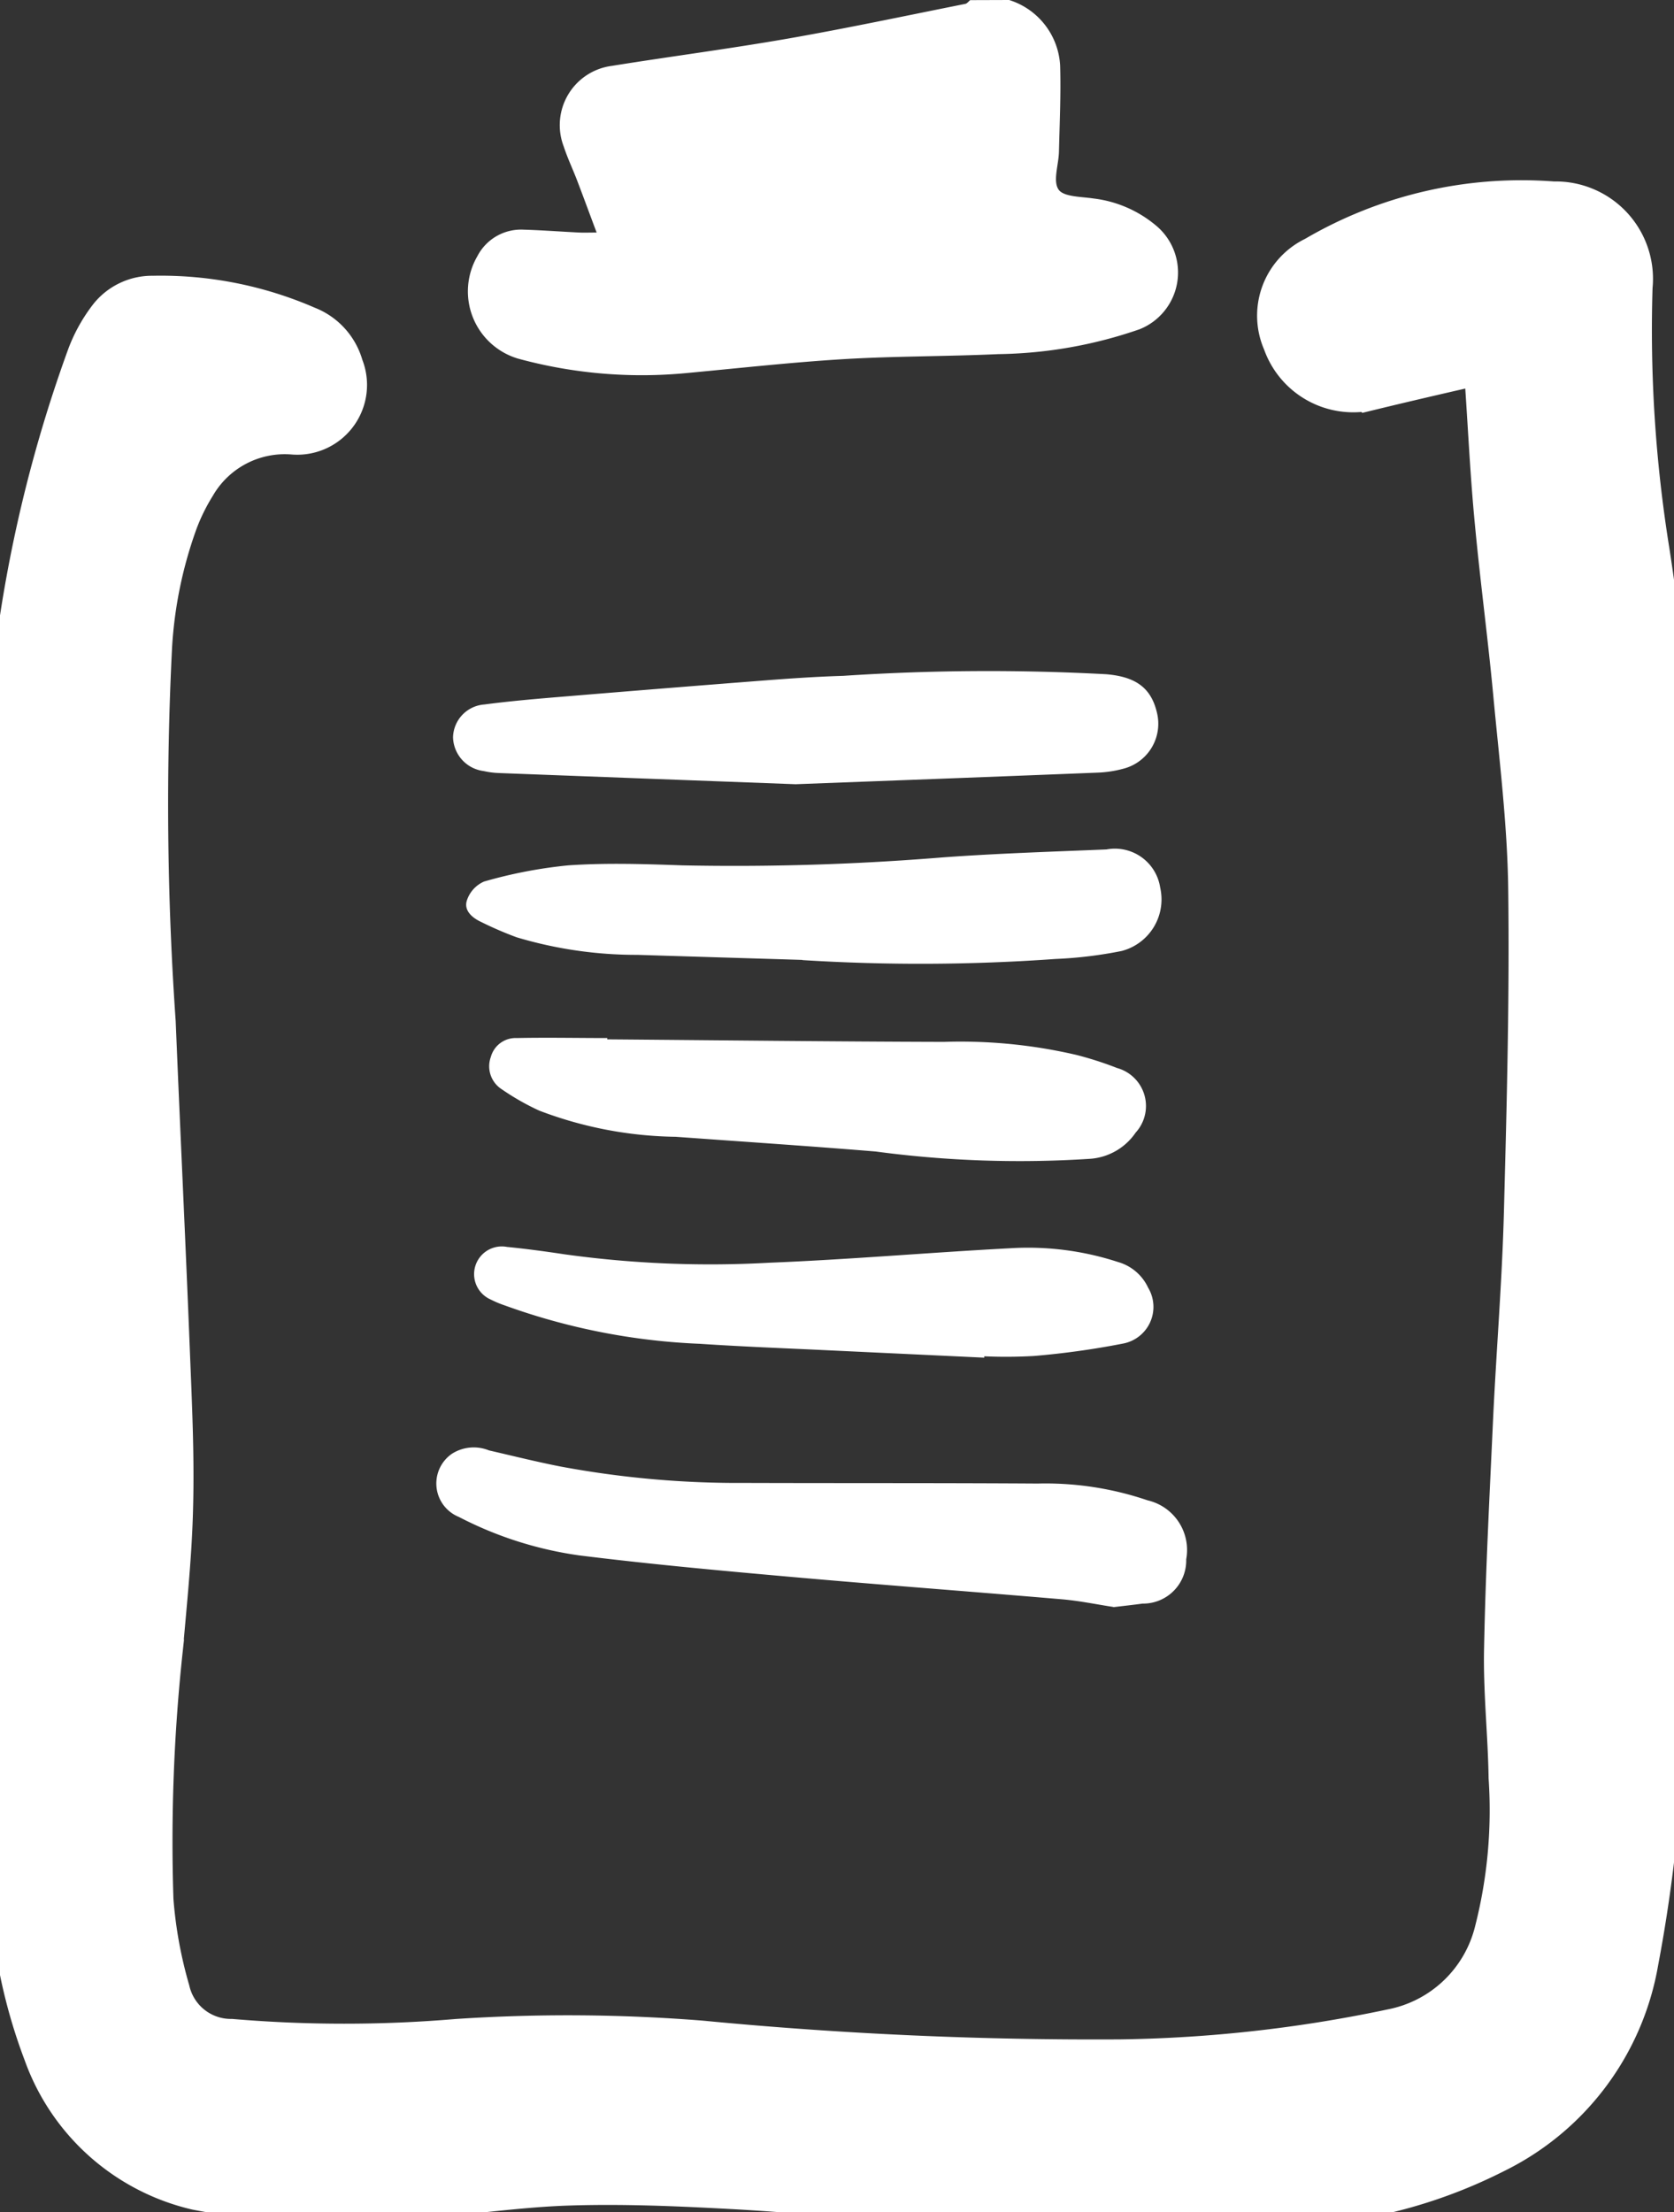
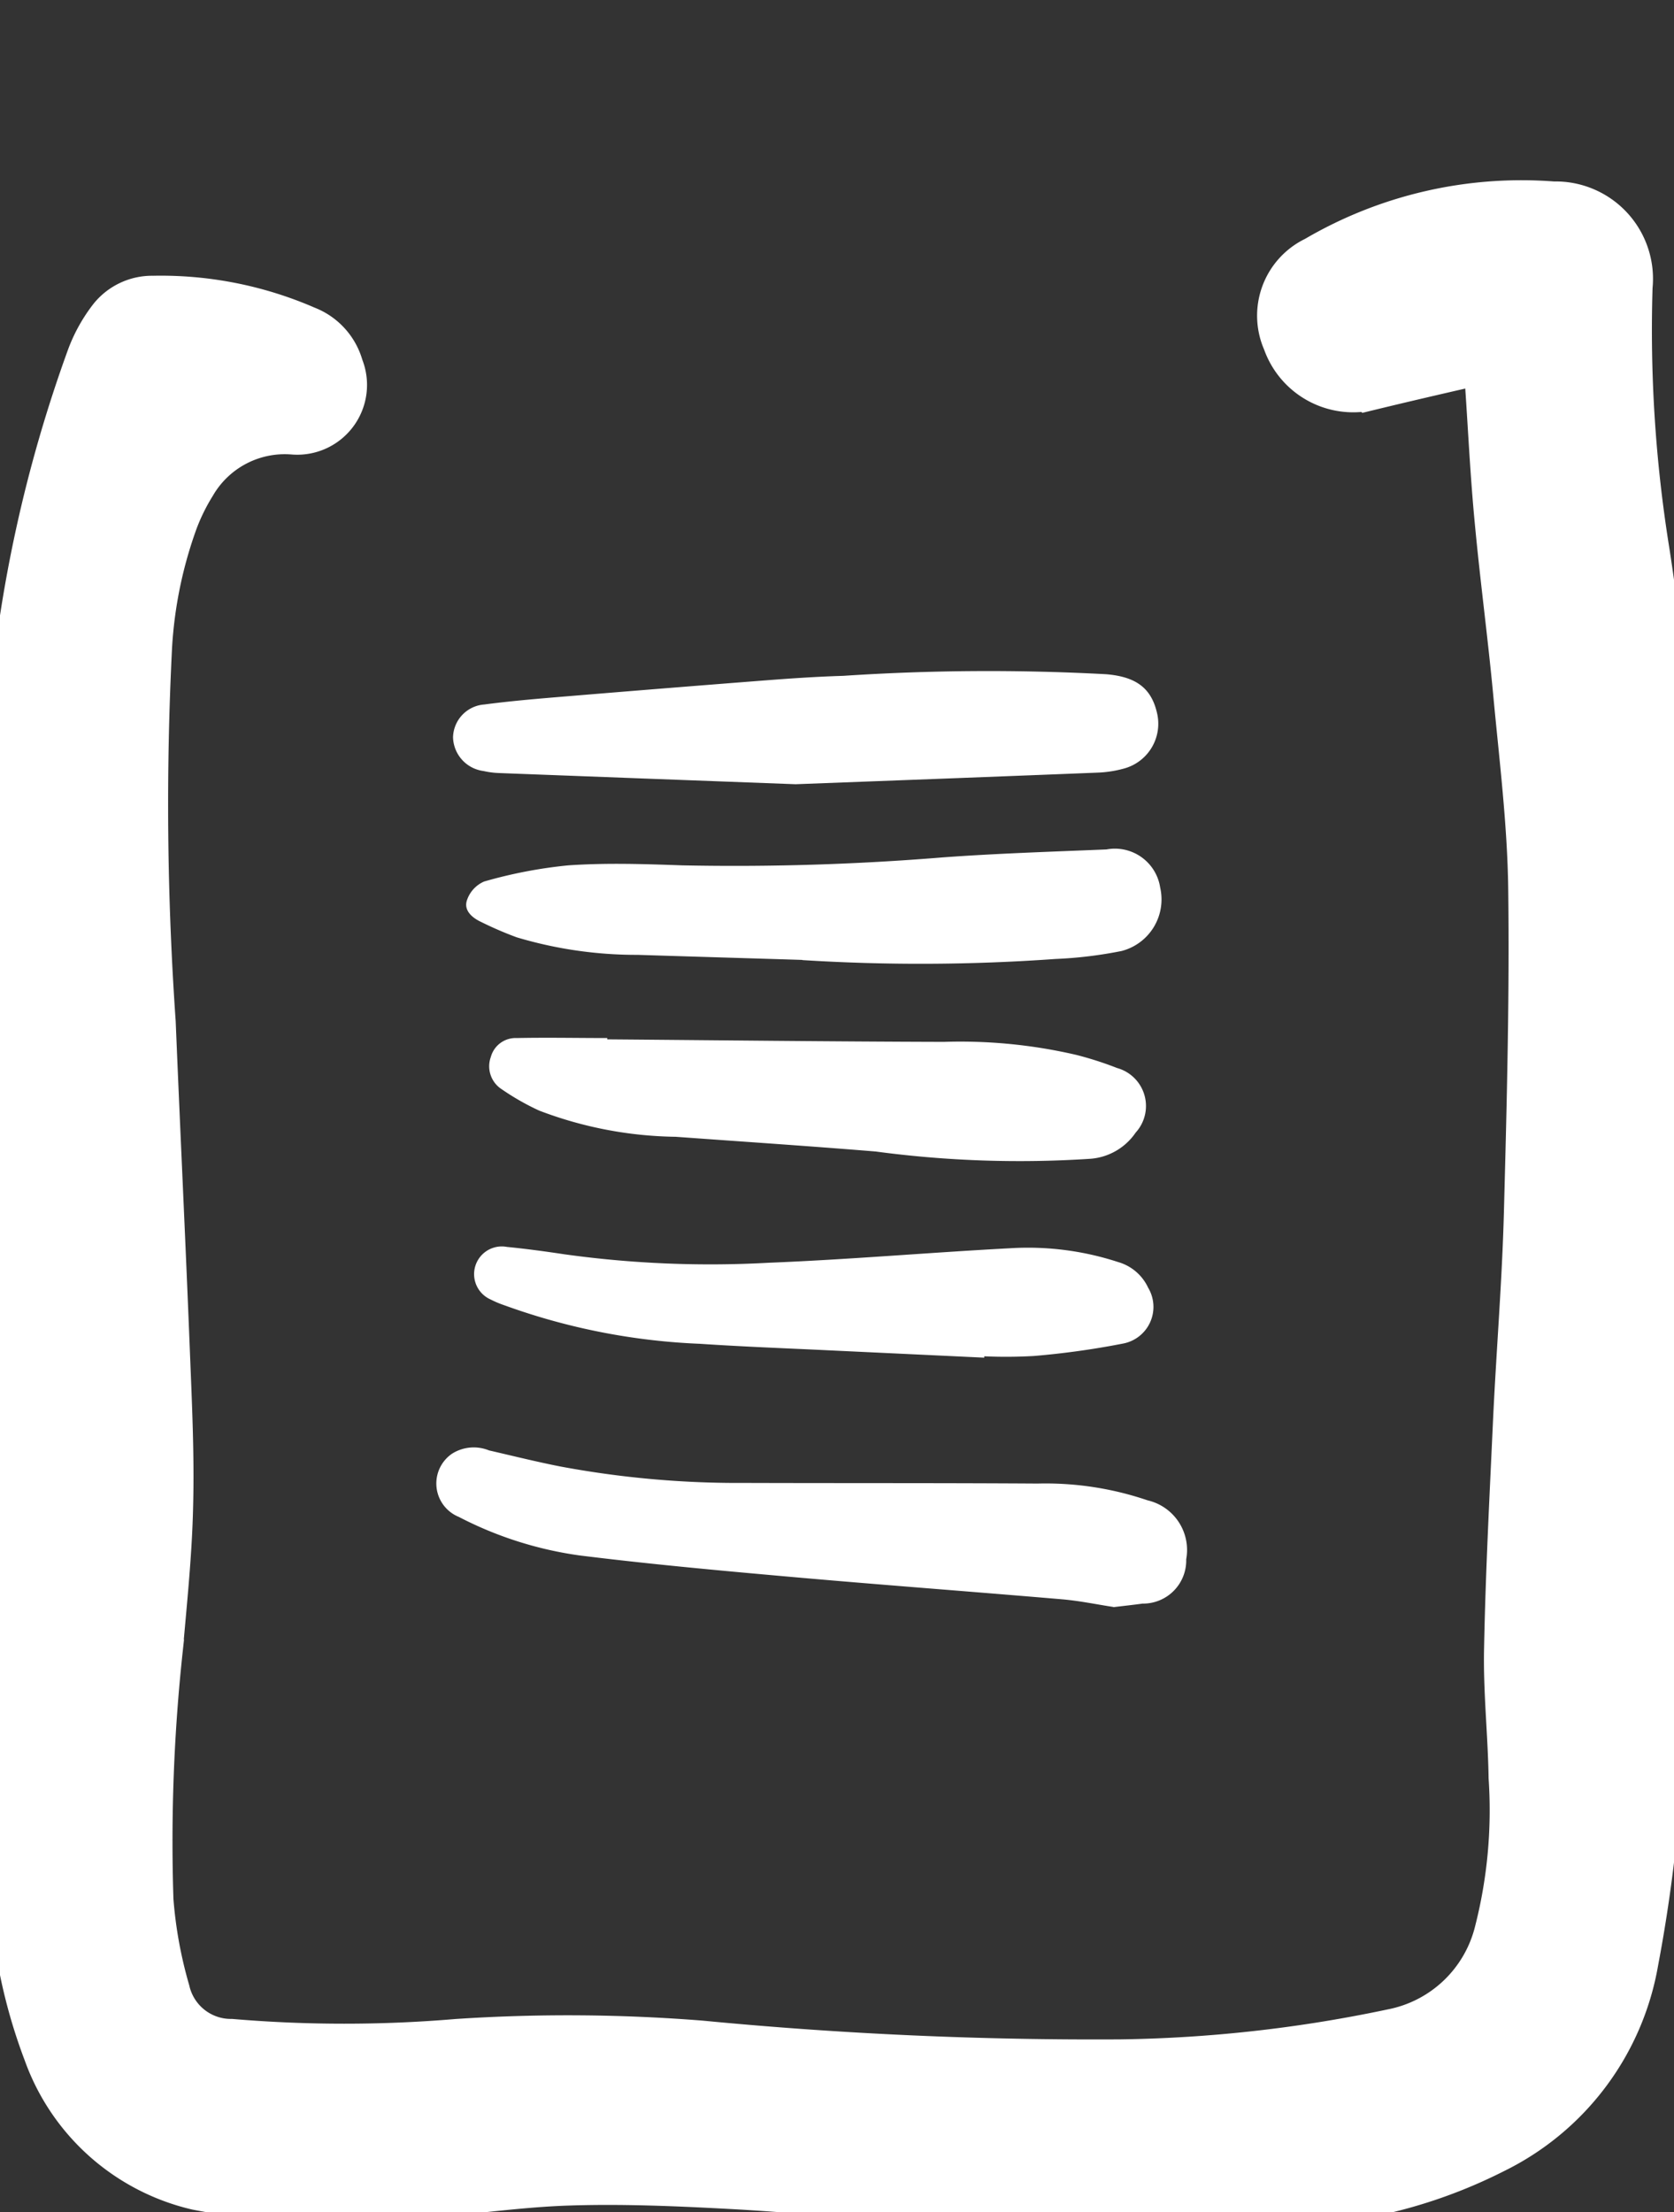
<svg xmlns="http://www.w3.org/2000/svg" width="37.125" height="49.037" viewBox="0 0 37.125 49.037">
  <rect x="0" y="0" width="37.125" height="49.037" fill="#333333" stroke="none" />
  <defs>
    <clipPath id="clip-path">
      <path id="Path_241" data-name="Path 241" d="M0,0H37.125V49.037H0Z" fill="#fff" stroke="#fff" stroke-width="1" />
    </clipPath>
  </defs>
  <g id="Group_387" data-name="Group 387" transform="translate(0 0)">
    <g id="Mask_Group_100" data-name="Mask Group 100" transform="translate(0 0)" clip-path="url(#clip-path)">
      <path id="Path_217" data-name="Path 217" d="M37.125,26.606a2.829,2.829,0,0,0-.072.42c-.069,2.968-.149,5.936-.192,8.9-.026,1.8.028,3.607.006,5.411a33.594,33.594,0,0,1-.586,5.942,5.769,5.769,0,0,1-3.141,4.2,10.909,10.909,0,0,1-4.064,1.149,39.773,39.773,0,0,1-4.3.2c-1.5-.012-2.992-.148-4.487-.249-1.351-.092-2.7-.235-4.053-.307-1.208-.065-2.422-.118-3.631-.078-1.177.038-2.348.226-3.524.3a15.917,15.917,0,0,1-4.711-.2,4.693,4.693,0,0,1-3.353-2.992A11.71,11.71,0,0,1,.3,44.1c.121-2.535.211-5.07.1-7.61Q.17,31.28.02,26.063a52.414,52.414,0,0,1,.223-6.408,30.519,30.519,0,0,1,1.742-7.95,3.292,3.292,0,0,1,.485-.863,1.166,1.166,0,0,1,.925-.427,8.061,8.061,0,0,1,3.394.67,1.275,1.275,0,0,1,.772.852A1.047,1.047,0,0,1,6.5,13.378a2.341,2.341,0,0,0-2.209,1.158,4.623,4.623,0,0,0-.4.811,9.818,9.818,0,0,0-.575,2.794,69.539,69.539,0,0,0,.081,8.326c.1,2.44.219,4.878.315,7.318.045,1.132.1,2.266.071,3.4-.023,1.05-.134,2.1-.225,3.147a39.7,39.7,0,0,0-.211,5.593,9.933,9.933,0,0,0,.366,2.013,1.445,1.445,0,0,0,1.416,1.119,29.863,29.863,0,0,0,5.014,0,37.281,37.281,0,0,1,5.4.036,91.284,91.284,0,0,0,9.316.417,31.134,31.134,0,0,0,6.02-.675A2.98,2.98,0,0,0,33.2,46.62a10.881,10.881,0,0,0,.313-3.415c-.014-.957-.122-1.914-.1-2.87.033-1.691.123-3.38.2-5.07.073-1.53.2-3.059.24-4.59.064-2.393.126-4.788.095-7.181-.019-1.447-.2-2.894-.335-4.338-.119-1.269-.29-2.534-.408-3.8-.1-1.032-.147-2.067-.219-3.1-.031-.448-.04-.457-.489-.354-.711.163-1.422.328-2.13.5A1.6,1.6,0,0,1,28.5,11.367a1.394,1.394,0,0,1,.678-1.828,9.014,9.014,0,0,1,5.272-1.214,1.658,1.658,0,0,1,1.7,1.831,30.882,30.882,0,0,0,.376,5.862,45.661,45.661,0,0,1,.536,6.239,5.115,5.115,0,0,0,.067.613Z" transform="translate(0 -3.802)" fill="#fff" stroke="#fff" stroke-width="1" />
-       <path id="Path_218" data-name="Path 218" d="M31.161,0a1.615,1.615,0,0,1,1.131,1.451c.019.637-.011,1.276-.026,1.913-.007.287-.138.646-.01.836.11.166.5.158.777.2a2.641,2.641,0,0,1,1.417.627,1.354,1.354,0,0,1-.394,2.271,9.939,9.939,0,0,1-3.134.552c-1.147.053-2.3.043-3.441.112s-2.316.2-3.474.308a10.411,10.411,0,0,1-3.739-.321,1.554,1.554,0,0,1-.9-2.27,1.09,1.09,0,0,1,1.022-.588c.414.012.827.044,1.241.064.107.005.215,0,.382,0-.151-.4-.281-.757-.416-1.11-.1-.268-.226-.528-.315-.8a1.324,1.324,0,0,1,1.064-1.784c1.3-.209,2.613-.379,3.913-.606,1.315-.23,2.621-.508,3.93-.769.04-.008.072-.054.108-.083Z" transform="translate(-8.781 0)" fill="#fff" />
      <path id="Path_219" data-name="Path 219" d="M32.883,62.774c-.364-.055-.755-.138-1.15-.171-2.015-.172-4.032-.321-6.046-.5-1.553-.138-3.107-.28-4.654-.473a8.28,8.28,0,0,1-2.667-.852.8.8,0,0,1-.155-1.4.9.9,0,0,1,.823-.075c.526.121,1.05.252,1.579.356a21.453,21.453,0,0,0,4.086.365c2.168.007,4.336,0,6.5.014a7.02,7.02,0,0,1,2.441.372,1.13,1.13,0,0,1,.856,1.307.956.956,0,0,1-.968.982c-.2.028-.411.05-.648.079" transform="translate(-8.189 -27.151)" fill="#fff" />
      <path id="Path_220" data-name="Path 220" d="M26.133,29.961c-2.21-.083-4.393-.165-6.576-.248a1.835,1.835,0,0,1-.33-.044.776.776,0,0,1-.678-.746.748.748,0,0,1,.692-.729c.616-.081,1.236-.132,1.855-.183q2.192-.182,4.385-.352c.572-.044,1.146-.083,1.719-.1a48.748,48.748,0,0,1,5.834-.036c.644.054.99.293,1.122.836a1.029,1.029,0,0,1-.693,1.245,2.515,2.515,0,0,1-.612.1c-2.247.09-4.494.174-6.718.258" transform="translate(-8.502 -12.577)" fill="#fff" />
      <path id="Path_221" data-name="Path 221" d="M26.544,37.208c-1.1-.034-2.378-.072-3.653-.112a9.271,9.271,0,0,1-2.683-.389,7.905,7.905,0,0,1-.786-.339c-.2-.092-.387-.253-.321-.471a.691.691,0,0,1,.385-.427,10.4,10.4,0,0,1,1.864-.358c.841-.058,1.689-.03,2.533,0a56.805,56.805,0,0,0,5.777-.177c1.207-.088,2.418-.126,3.628-.176a1.016,1.016,0,0,1,1.191.846,1.181,1.181,0,0,1-.855,1.405,9.431,9.431,0,0,1-1.465.177,42.09,42.09,0,0,1-5.616.025" transform="translate(-8.749 -15.929)" fill="#fff" />
      <path id="Path_222" data-name="Path 222" d="M22.662,42.5c2.486.02,4.971.049,7.456.056a11.35,11.35,0,0,1,2.938.288,7.64,7.64,0,0,1,.906.291.874.874,0,0,1,.413,1.432,1.335,1.335,0,0,1-1,.58,24.015,24.015,0,0,1-4.767-.161c-1.477-.121-2.955-.219-4.433-.326a8.806,8.806,0,0,1-3.029-.581,5.494,5.494,0,0,1-.827-.471.605.605,0,0,1-.245-.717.57.57,0,0,1,.576-.42c.668-.014,1.337,0,2.006,0V42.5" transform="translate(-9.189 -19.46)" fill="#fff" />
      <path id="Path_223" data-name="Path 223" d="M30.727,53.483q-1.719-.081-3.439-.162c-.955-.046-1.911-.081-2.865-.145a14.408,14.408,0,0,1-4.336-.853,2.256,2.256,0,0,1-.307-.129.614.614,0,0,1,.359-1.166c.427.042.854.1,1.278.164a23.5,23.5,0,0,0,4.533.187c1.783-.071,3.561-.227,5.343-.321a6.433,6.433,0,0,1,2.4.305,1.053,1.053,0,0,1,.668.57.827.827,0,0,1-.554,1.237,18.119,18.119,0,0,1-1.981.276,10.944,10.944,0,0,1-1.1.007v.03" transform="translate(-8.898 -23.387)" fill="#fff" />
    </g>
  </g>
</svg>